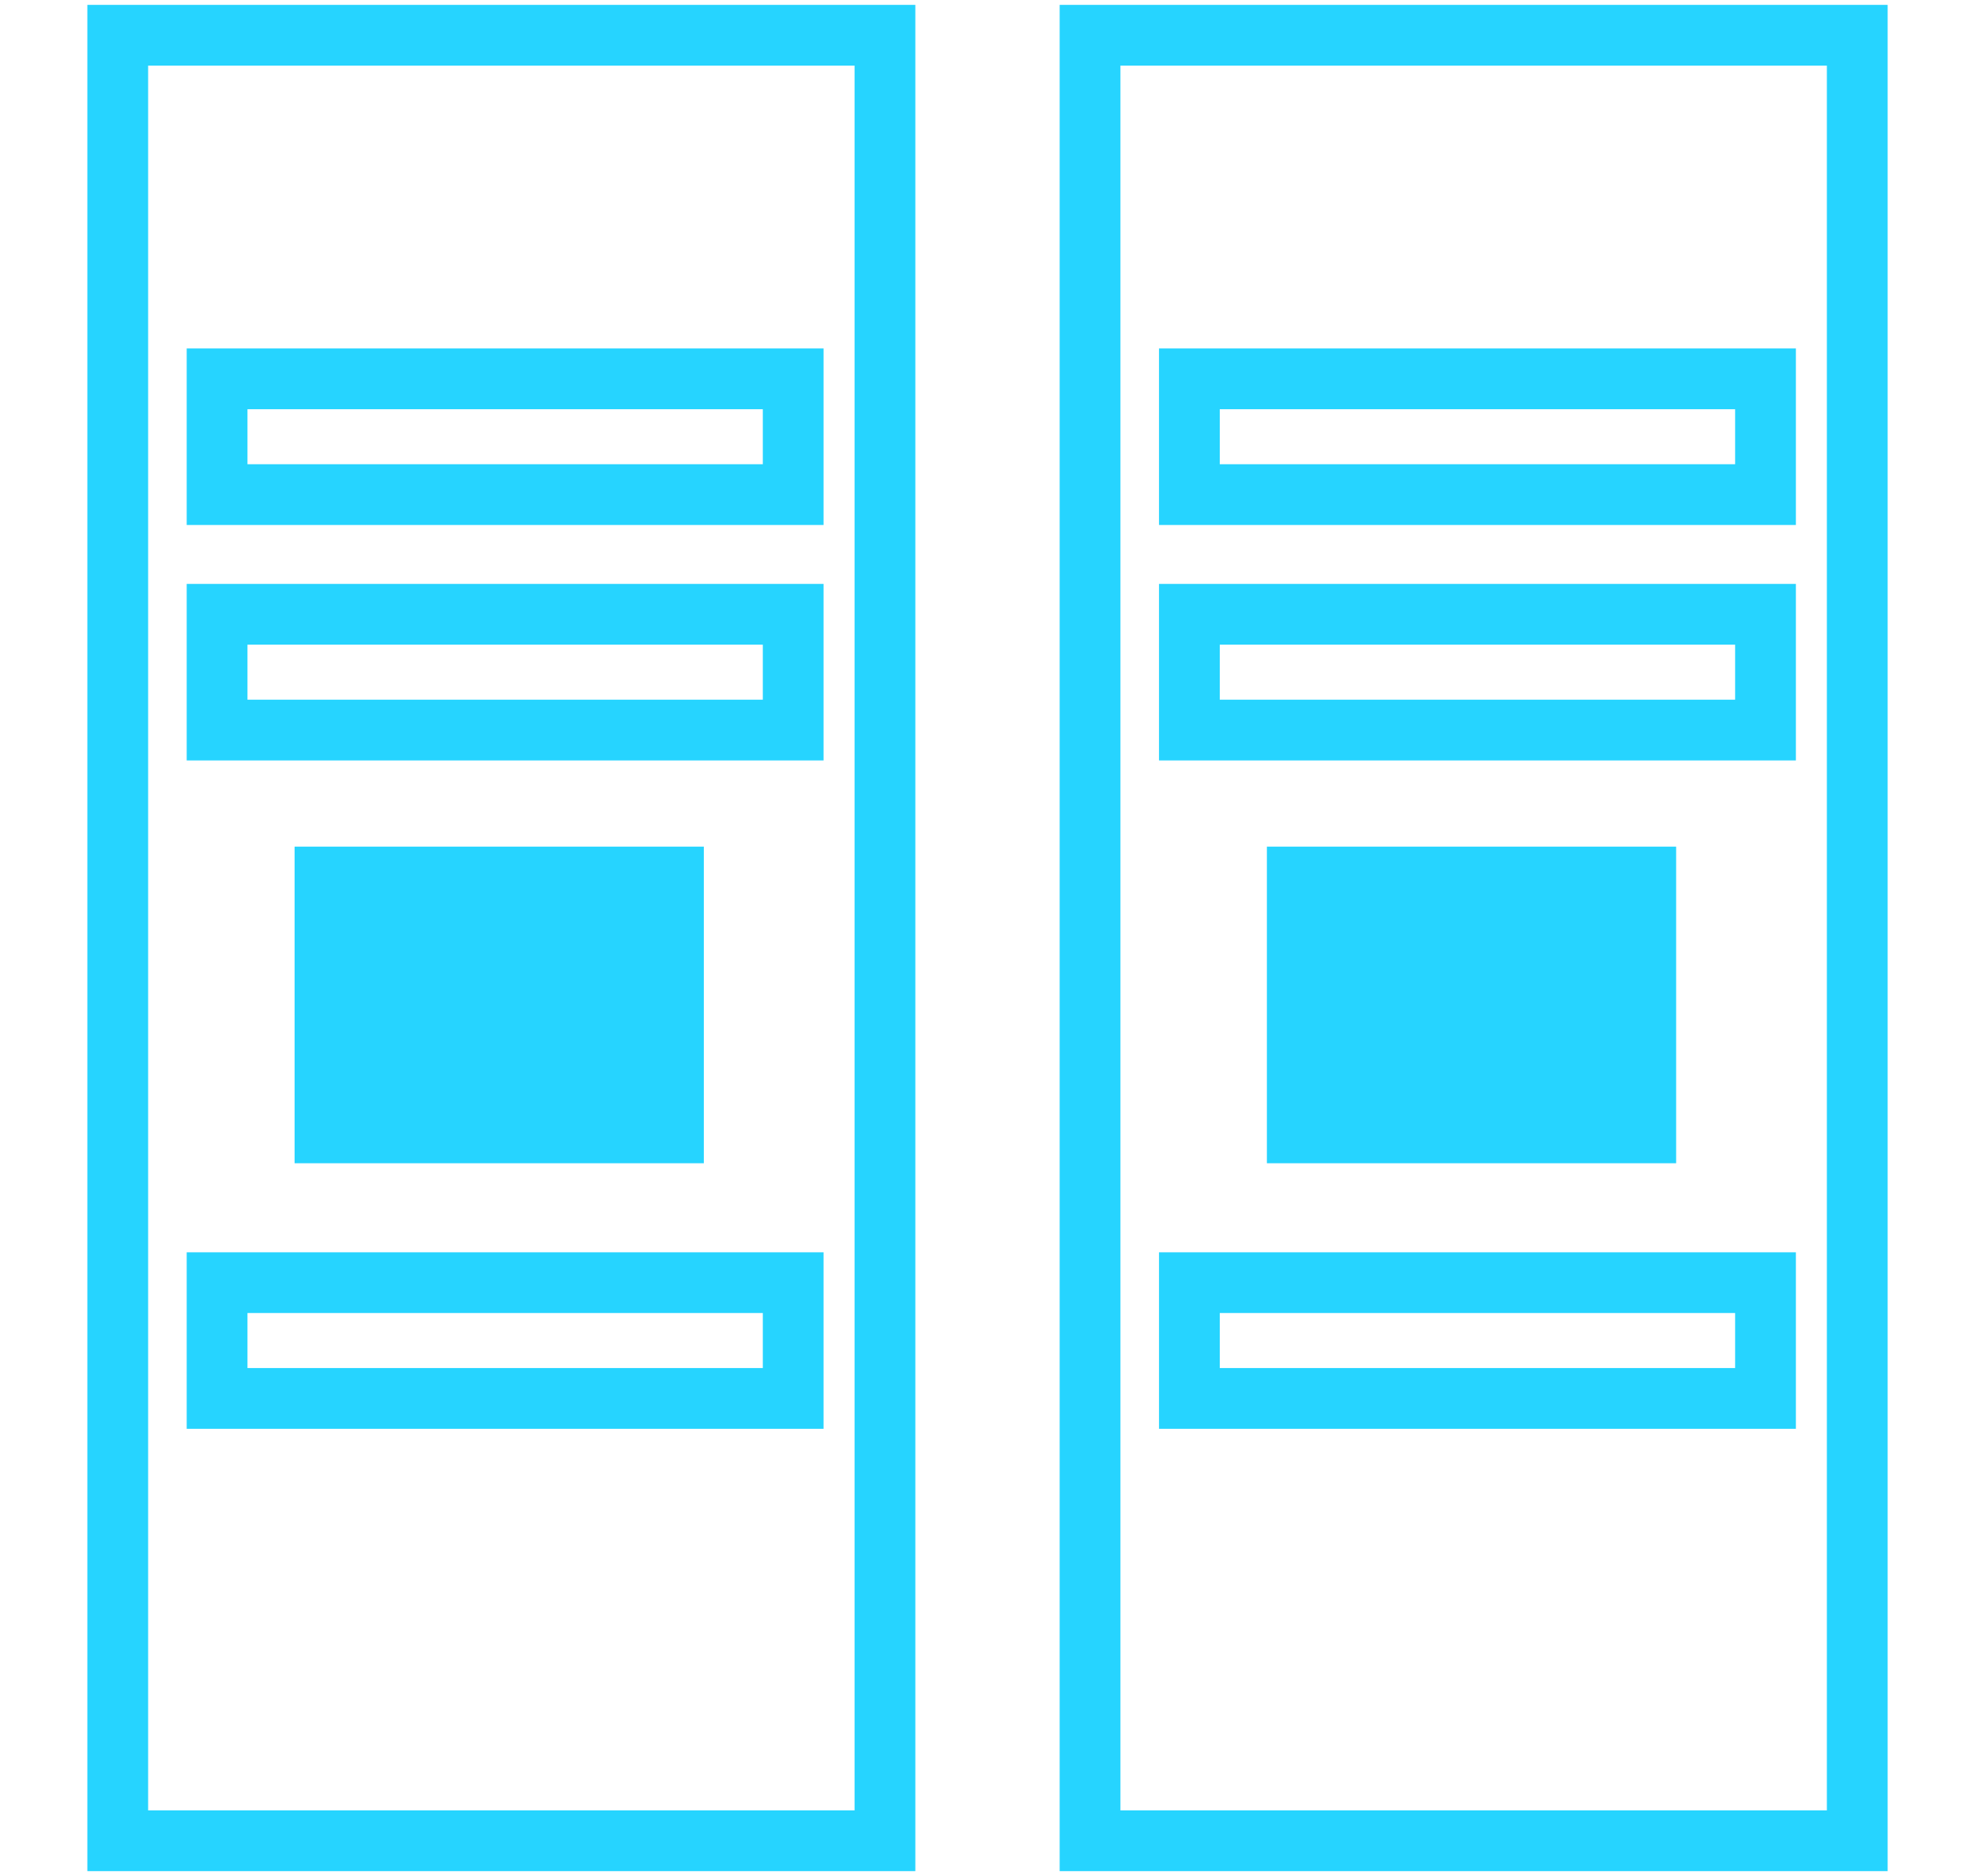
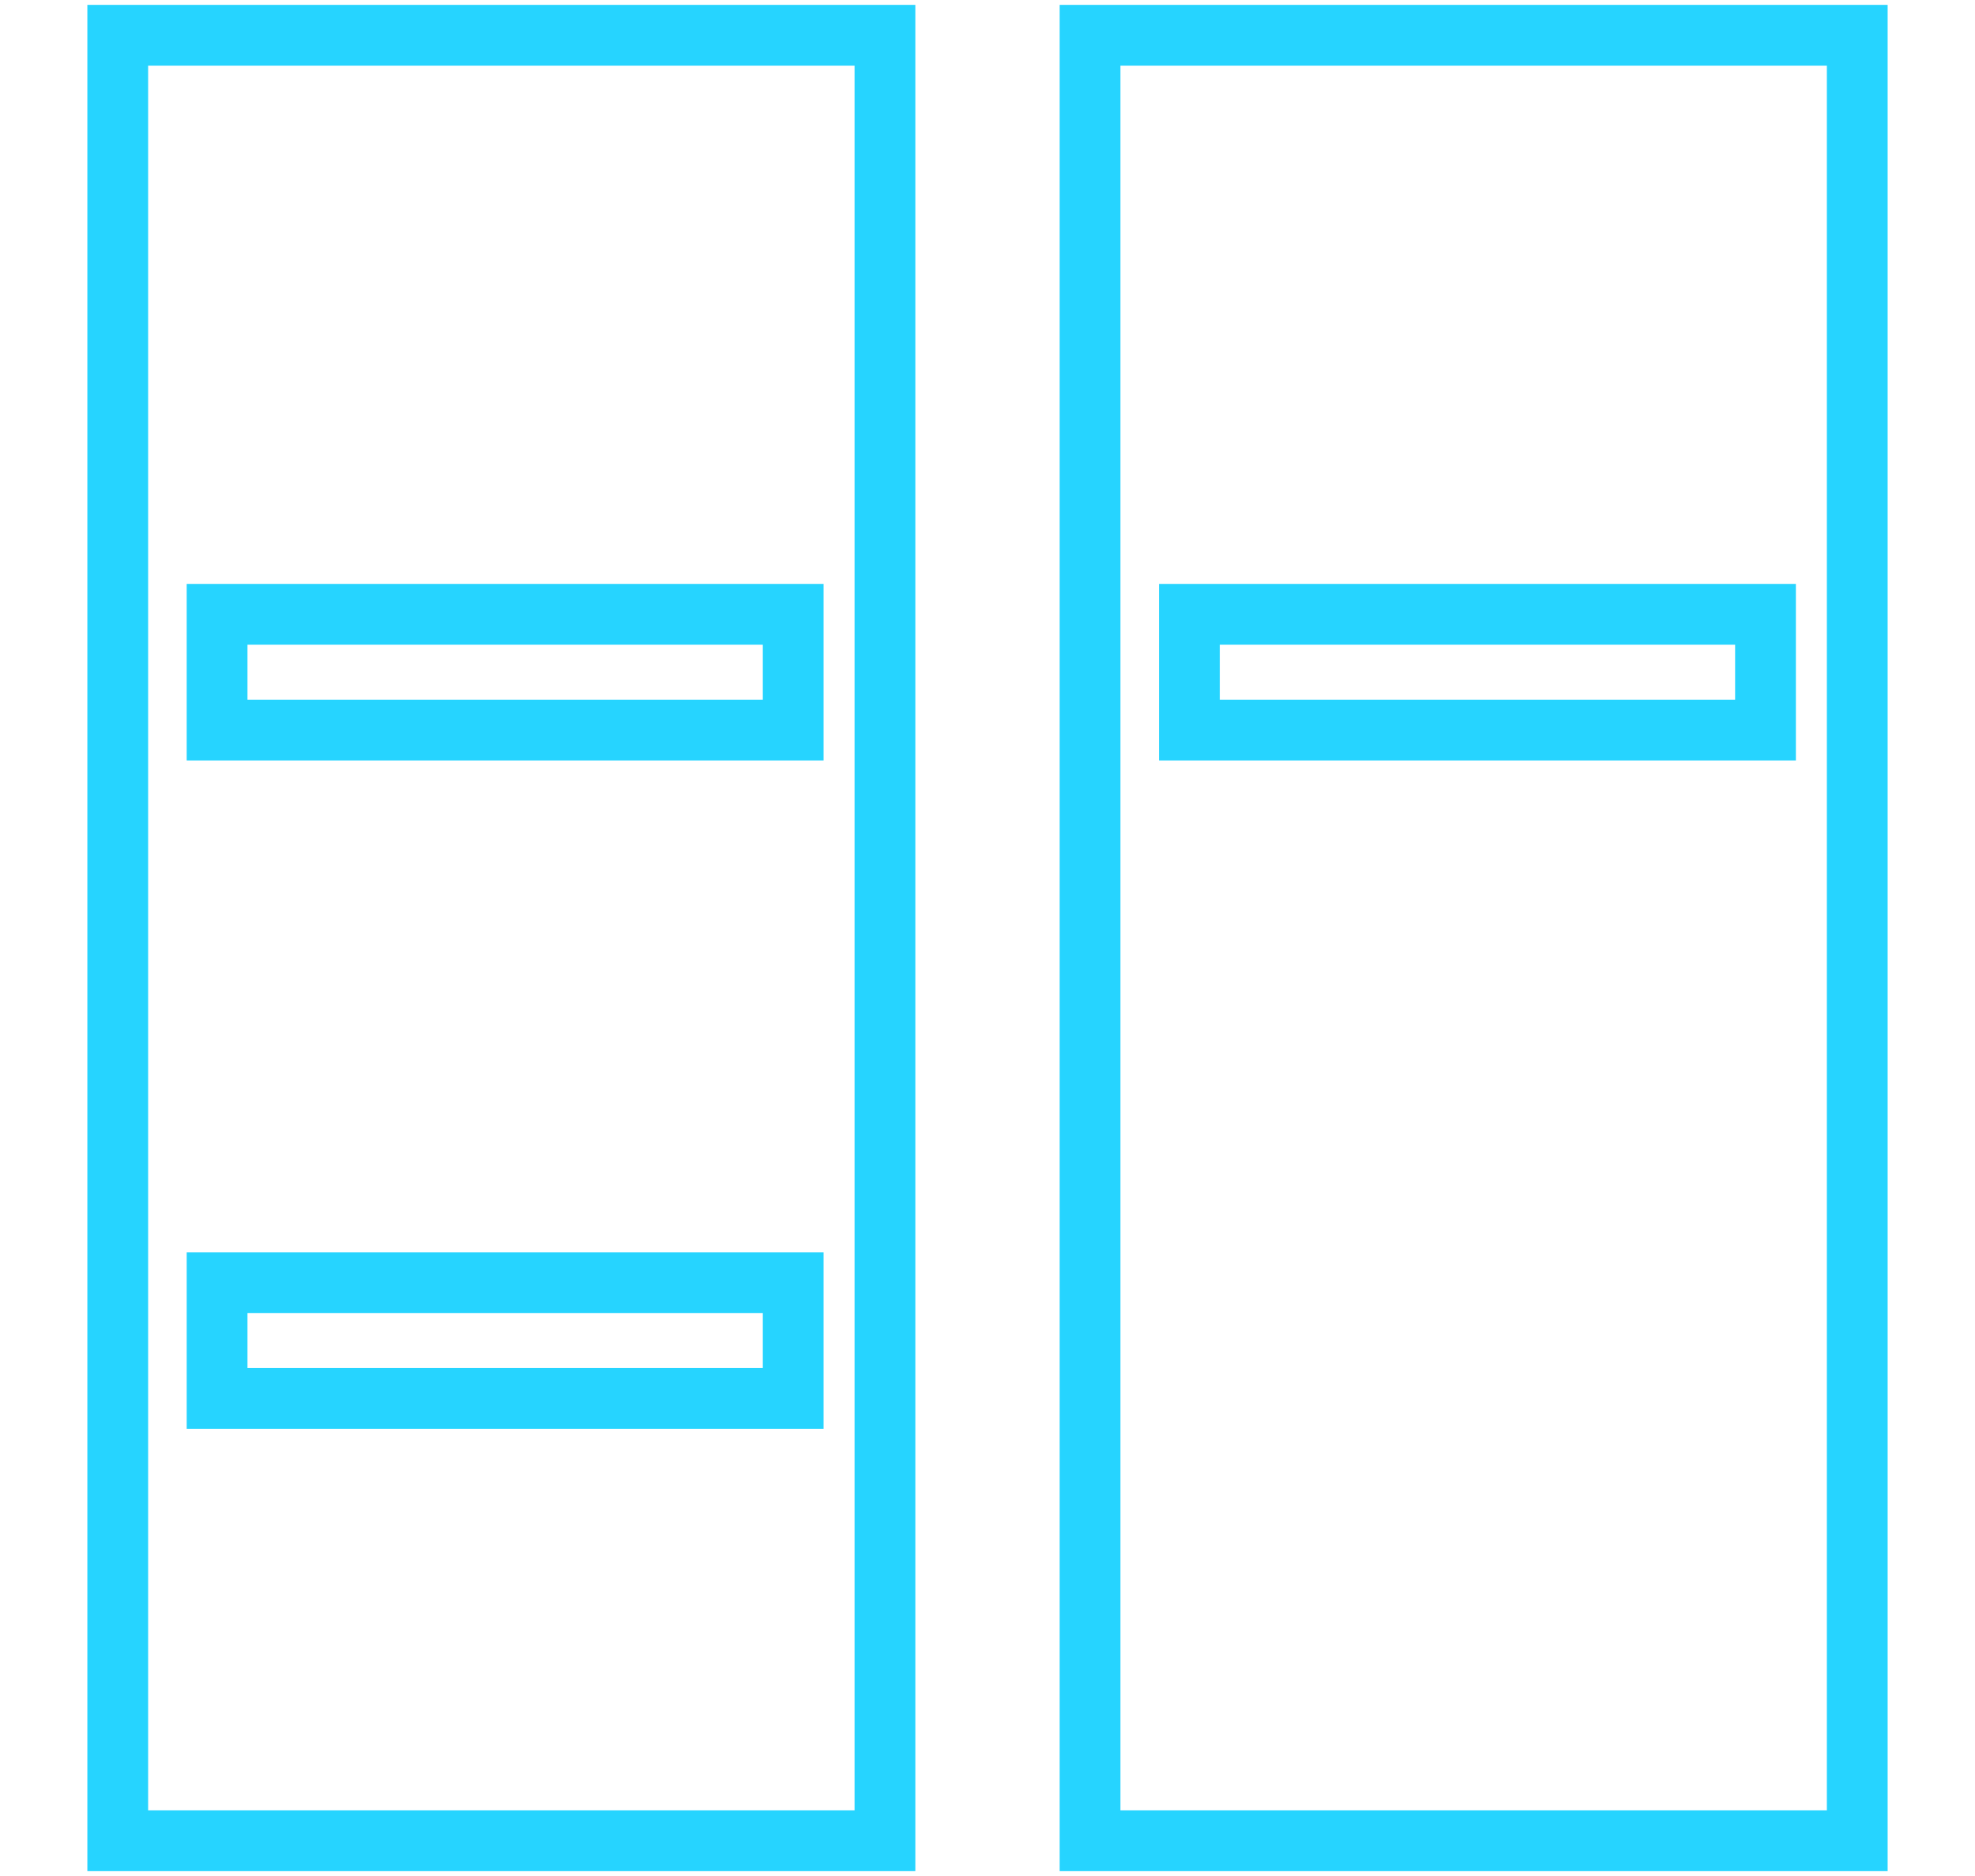
<svg xmlns="http://www.w3.org/2000/svg" id="Rectangle_1_copy_6_-_Smart_Object_Group" data-name="Rectangle 1 copy 6 - Smart Object Group" width="260" height="247" viewBox="0 0 260 247">
  <defs>
    <style>
      .cls-1 {
        fill: none;
        stroke: #26d4ff;
        stroke-width: 8px;
        fill-rule: evenodd;
      }

      .cls-2 {
        fill: #26d4ff;
      }
    </style>
  </defs>
  <path id="Rectangle_1_copy" data-name="Rectangle 1 copy" class="cls-1" d="M15.5,4.641h101V242.359H15.5V4.641Z" />
-   <rect id="Rectangle_1_copy_6" data-name="Rectangle 1 copy 6" class="cls-2" x="38.781" y="111.469" width="53.875" height="41.687" />
-   <path id="Rectangle_1_copy_6-2" data-name="Rectangle 1 copy 6" class="cls-1" d="M28.579,49.879h75.842V65.122H28.579V49.879Z" />
  <path id="Rectangle_1_copy_8" data-name="Rectangle 1 copy 8" class="cls-1" d="M28.579,80.879h75.842V96.122H28.579V80.879Z" />
  <path id="Rectangle_1_copy_9" data-name="Rectangle 1 copy 9" class="cls-1" d="M28.579,168.878h75.842v15.244H28.579V168.878Z" />
  <path id="Rectangle_1_copy-2" data-name="Rectangle 1 copy" class="cls-1" d="M143.5,4.641h101V242.359h-101V4.641Z" />
-   <rect id="Rectangle_1_copy_6-3" data-name="Rectangle 1 copy 6" class="cls-2" x="166.781" y="111.469" width="53.875" height="41.687" />
-   <path id="Rectangle_1_copy_6-4" data-name="Rectangle 1 copy 6" class="cls-1" d="M156.579,49.879h75.842V65.122H156.579V49.879Z" />
  <path id="Rectangle_1_copy_8-2" data-name="Rectangle 1 copy 8" class="cls-1" d="M156.579,80.879h75.842V96.122H156.579V80.879Z" />
-   <path id="Rectangle_1_copy_9-2" data-name="Rectangle 1 copy 9" class="cls-1" d="M156.579,168.878h75.842v15.244H156.579V168.878Z" />
</svg>